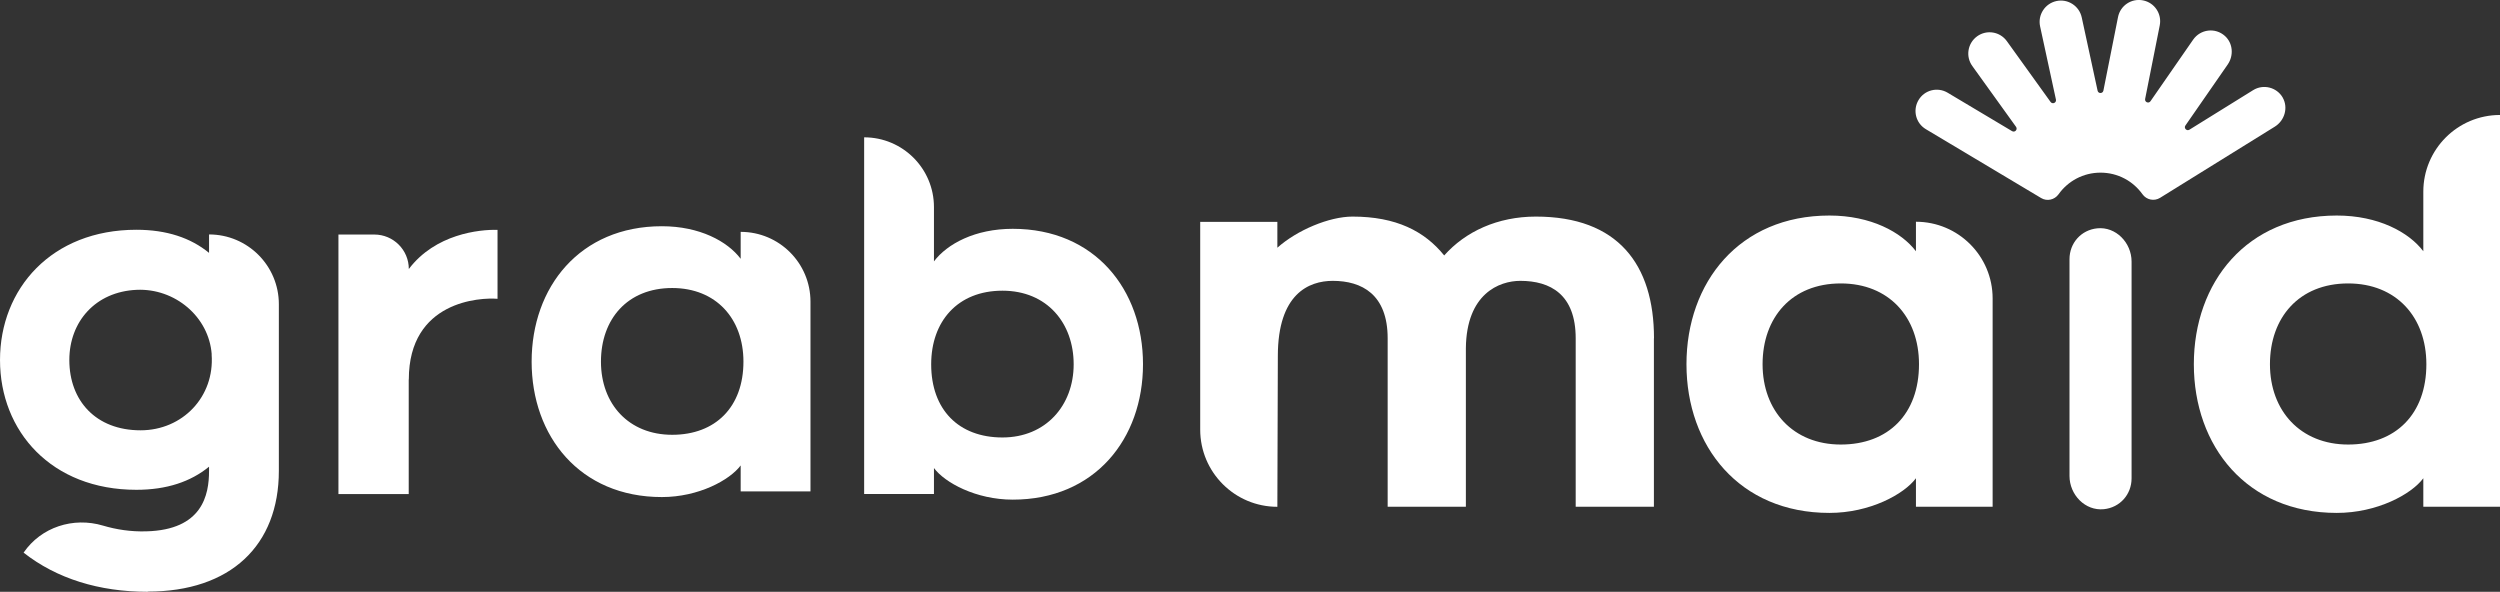
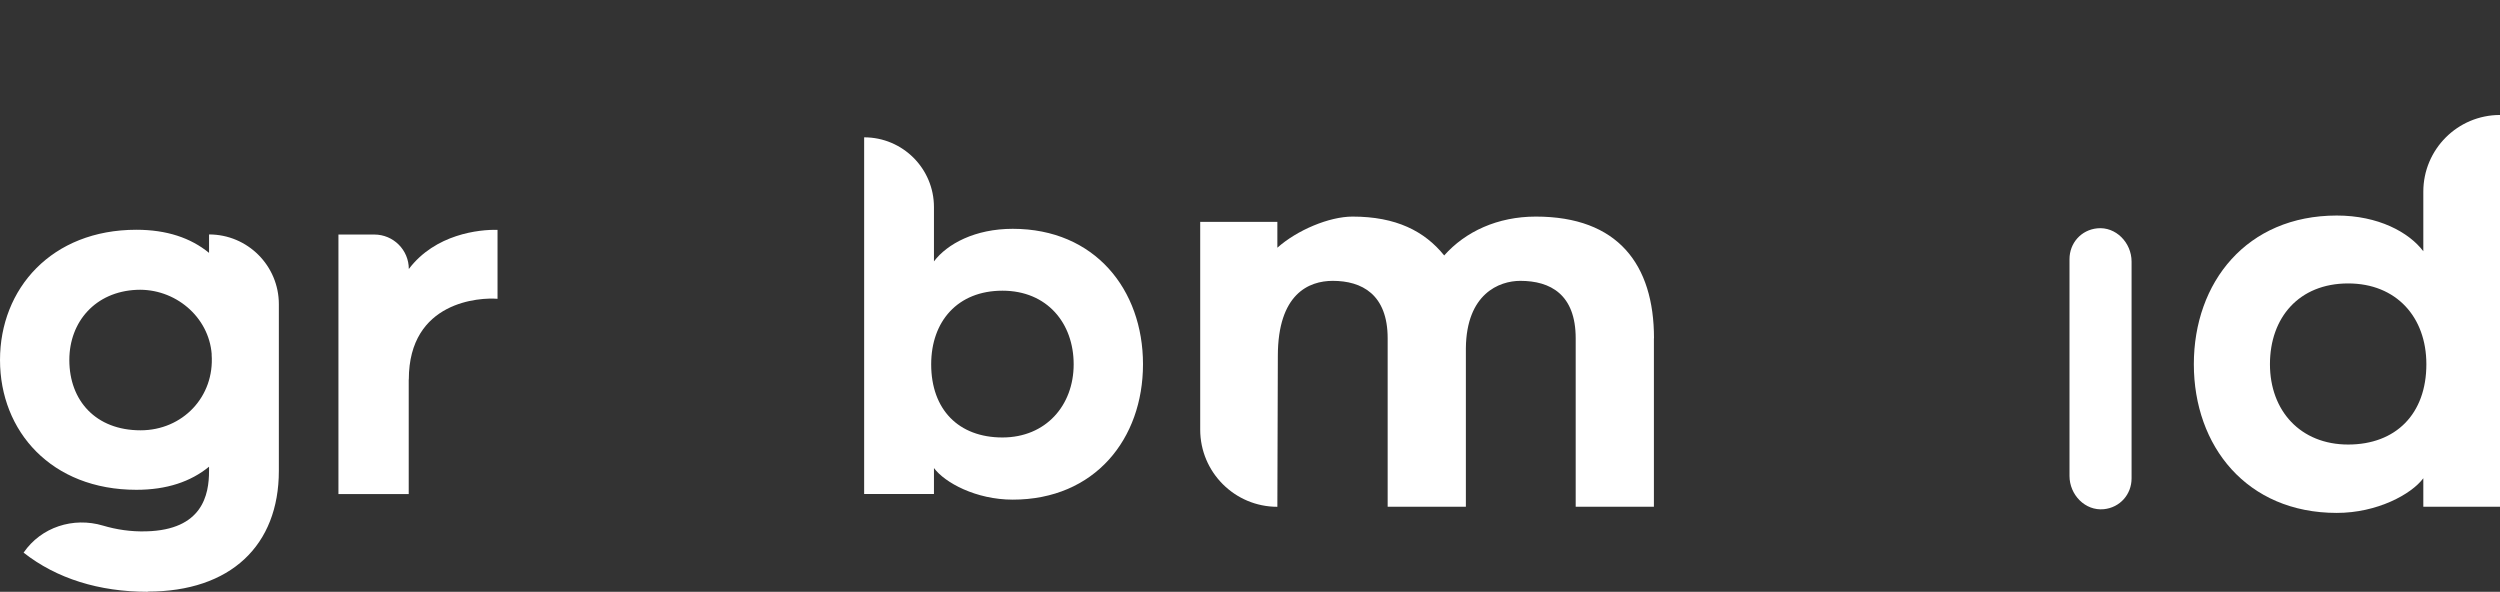
<svg xmlns="http://www.w3.org/2000/svg" id="Layer_2" data-name="Layer 2" viewBox="0 0 261.79 61.97">
  <rect x="0" y="0" width="261.79" height="61.97" fill="#333333" stroke="none" />
  <defs>
    <style>
      .cls-1 {
        fill: #fff;
        stroke-width: 0px;
      }
    </style>
  </defs>
  <g id="Layer_1-2" data-name="Layer 1">
    <g>
      <path class="cls-1" d="M15.47,61.97c-5.09,0-9.54-1.38-13-4.1h0c1.84-2.68,5.2-3.76,8.32-2.83,1.38.41,2.91.65,4.53.6,5.88-.15,6.57-3.81,6.57-6.33v-.44c-1.93,1.58-4.45,2.42-7.61,2.42-8.9,0-14.28-6.13-14.28-13.59s5.39-13.64,14.28-13.64c3.16,0,5.68.84,7.61,2.42v-1.93h0c4.04,0,7.31,3.27,7.31,7.31v17.44c0,7.81-5.04,12.65-13.74,12.65ZM22.17,37.11c-.29-3.97-3.88-6.94-7.86-6.76-4.31.19-7.05,3.33-7.05,7.35,0,4.25,2.77,7.36,7.46,7.36,4.4,0,7.77-3.52,7.44-7.95Z" />
      <path class="cls-1" d="M42.8,39.73v12.01h-7.36v-27.18h3.76c1.99,0,3.61,1.61,3.61,3.61h0c2.77-3.66,7.36-4.15,9.29-4.1v7.22c-1.78-.15-9.29.2-9.29,8.45Z" />
-       <path class="cls-1" d="M77.56,48.74c-1.14,1.53-4.4,3.31-8.25,3.31-8.6,0-13.64-6.38-13.64-14.18s5.04-14.18,13.64-14.18c3.95,0,6.87,1.58,8.25,3.41v-2.82h0c4.04,0,7.31,3.27,7.31,7.31v19.87h-7.31v-2.72ZM70.39,30.16c-4.69,0-7.46,3.26-7.46,7.71s2.92,7.66,7.46,7.66,7.46-2.92,7.46-7.66c0-4.5-2.87-7.71-7.46-7.71Z" />
      <path class="cls-1" d="M90.49,51.74V14.38h0c4.04,0,7.31,3.27,7.31,7.31v5.68c1.38-1.83,4.3-3.41,8.25-3.41,8.6,0,13.64,6.37,13.64,14.18s-5.04,14.18-13.64,14.18c-3.85,0-7.12-1.78-8.25-3.31v2.72h-7.31ZM104.97,45.81c4.55,0,7.46-3.36,7.46-7.66s-2.77-7.71-7.46-7.71-7.46,3.21-7.46,7.71c0,4.74,2.87,7.66,7.46,7.66Z" />
      <path class="cls-1" d="M173.19,35.43v17.63h-8.19v-17.63c0-4.61-2.66-6.02-5.8-6.02-2.22,0-5.64,1.36-5.7,7.05v16.6h-8.19v-17.63c0-4.61-2.71-6.02-5.75-6.02-2.5,0-5.75,1.36-5.75,7.87l-.05,15.79h0c-4.46,0-8.08-3.62-8.08-8.08v-21.76h8.08v2.71c2.06-1.84,5.43-3.26,7.87-3.26,4.56,0,7.54,1.52,9.6,4.07,2.22-2.5,5.59-4.07,9.6-4.07,8.57,0,12.37,4.99,12.37,12.75Z" />
-       <path class="cls-1" d="M200.63,50.08c-1.25,1.68-4.83,3.63-9.06,3.63-9.44,0-14.97-7-14.97-15.57s5.53-15.57,14.97-15.57c4.34,0,7.54,1.74,9.06,3.74v-3.09h0c4.43,0,8.03,3.59,8.03,8.03v21.81h-8.03v-2.98ZM192.76,29.68c-5.15,0-8.19,3.58-8.19,8.46s3.2,8.41,8.19,8.41,8.19-3.2,8.19-8.41c0-4.94-3.15-8.46-8.19-8.46Z" />
      <path class="cls-1" d="M253.76,50.08c-1.25,1.68-4.83,3.63-9.06,3.63-9.44,0-14.97-7-14.97-15.57s5.53-15.57,14.97-15.57c4.34,0,7.54,1.74,9.06,3.74v-6.24c0-4.43,3.59-8.03,8.03-8.03h0v41.02h-8.03v-2.98ZM245.89,29.68c-5.15,0-8.19,3.58-8.19,8.46s3.2,8.41,8.19,8.41,8.19-3.2,8.19-8.41c0-4.94-3.15-8.46-8.19-8.46Z" />
      <g>
        <path class="cls-1" d="M219.61,23.91c-1.68.17-2.9,1.54-2.9,3.23v22.7c0,1.97,1.64,3.68,3.6,3.48,1.68-.17,2.9-1.54,2.9-3.23v-22.7c0-1.97-1.64-3.68-3.6-3.48Z" />
-         <path class="cls-1" d="M239.04,10.22c-.63-1.09-2.04-1.44-3.1-.78l-6.67,4.14c-.29.18-.62-.17-.42-.44l4.43-6.39c.64-.93.55-2.22-.29-2.98-1.02-.92-2.57-.71-3.33.38l-4.47,6.45c-.19.28-.63.09-.56-.24l1.53-7.7c.24-1.21-.54-2.38-1.75-2.62-1.21-.24-2.38.54-2.62,1.75l-1.53,7.7c-.07.33-.54.34-.61,0l-1.66-7.67c-.26-1.2-1.45-1.97-2.65-1.71-1.2.26-1.97,1.45-1.71,2.65l1.66,7.67c.07.33-.36.52-.56.25l-4.58-6.37c-.72-1-2.11-1.23-3.11-.51-1,.72-1.23,2.11-.51,3.11l4.58,6.37c.2.28-.12.63-.42.45l-6.74-4.02c-1.06-.63-2.42-.29-3.05.77-.63,1.06-.29,2.42.77,3.05l12.07,7.21c.61.37,1.4.19,1.82-.39.98-1.38,2.58-2.27,4.4-2.27s3.41.89,4.39,2.26c.42.59,1.22.76,1.84.38l12.01-7.45c1.04-.64,1.44-2,.83-3.06Z" />
      </g>
    </g>
  </g>
</svg>